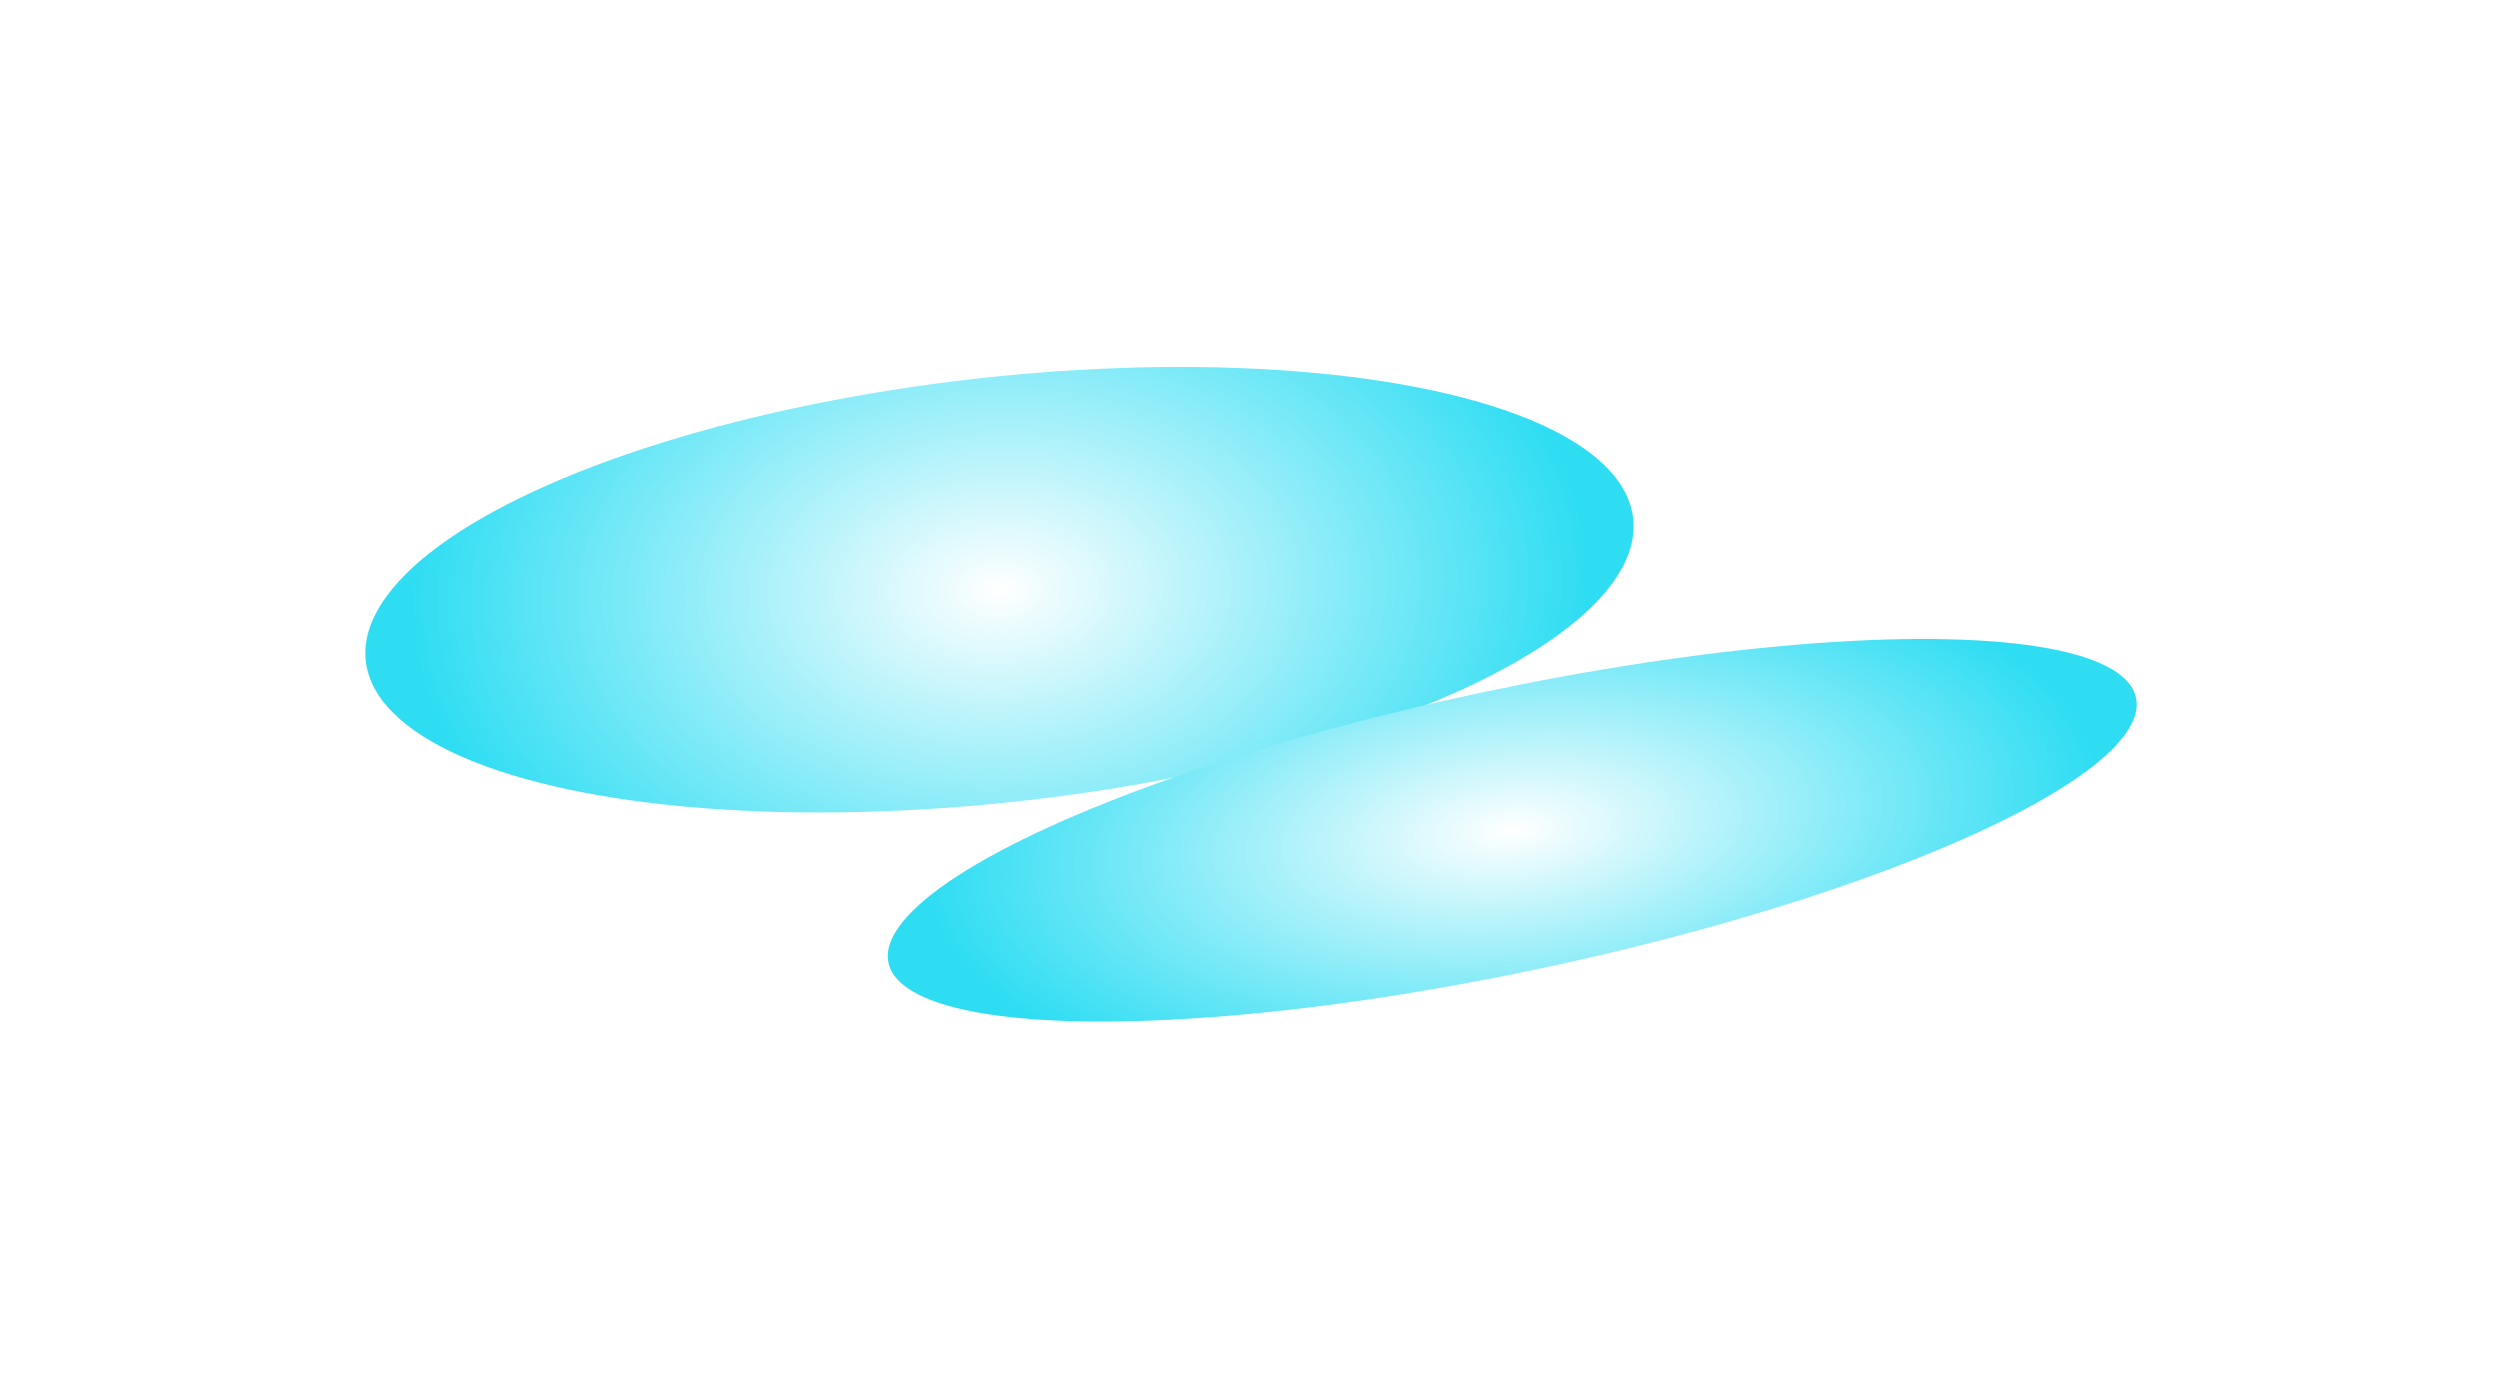
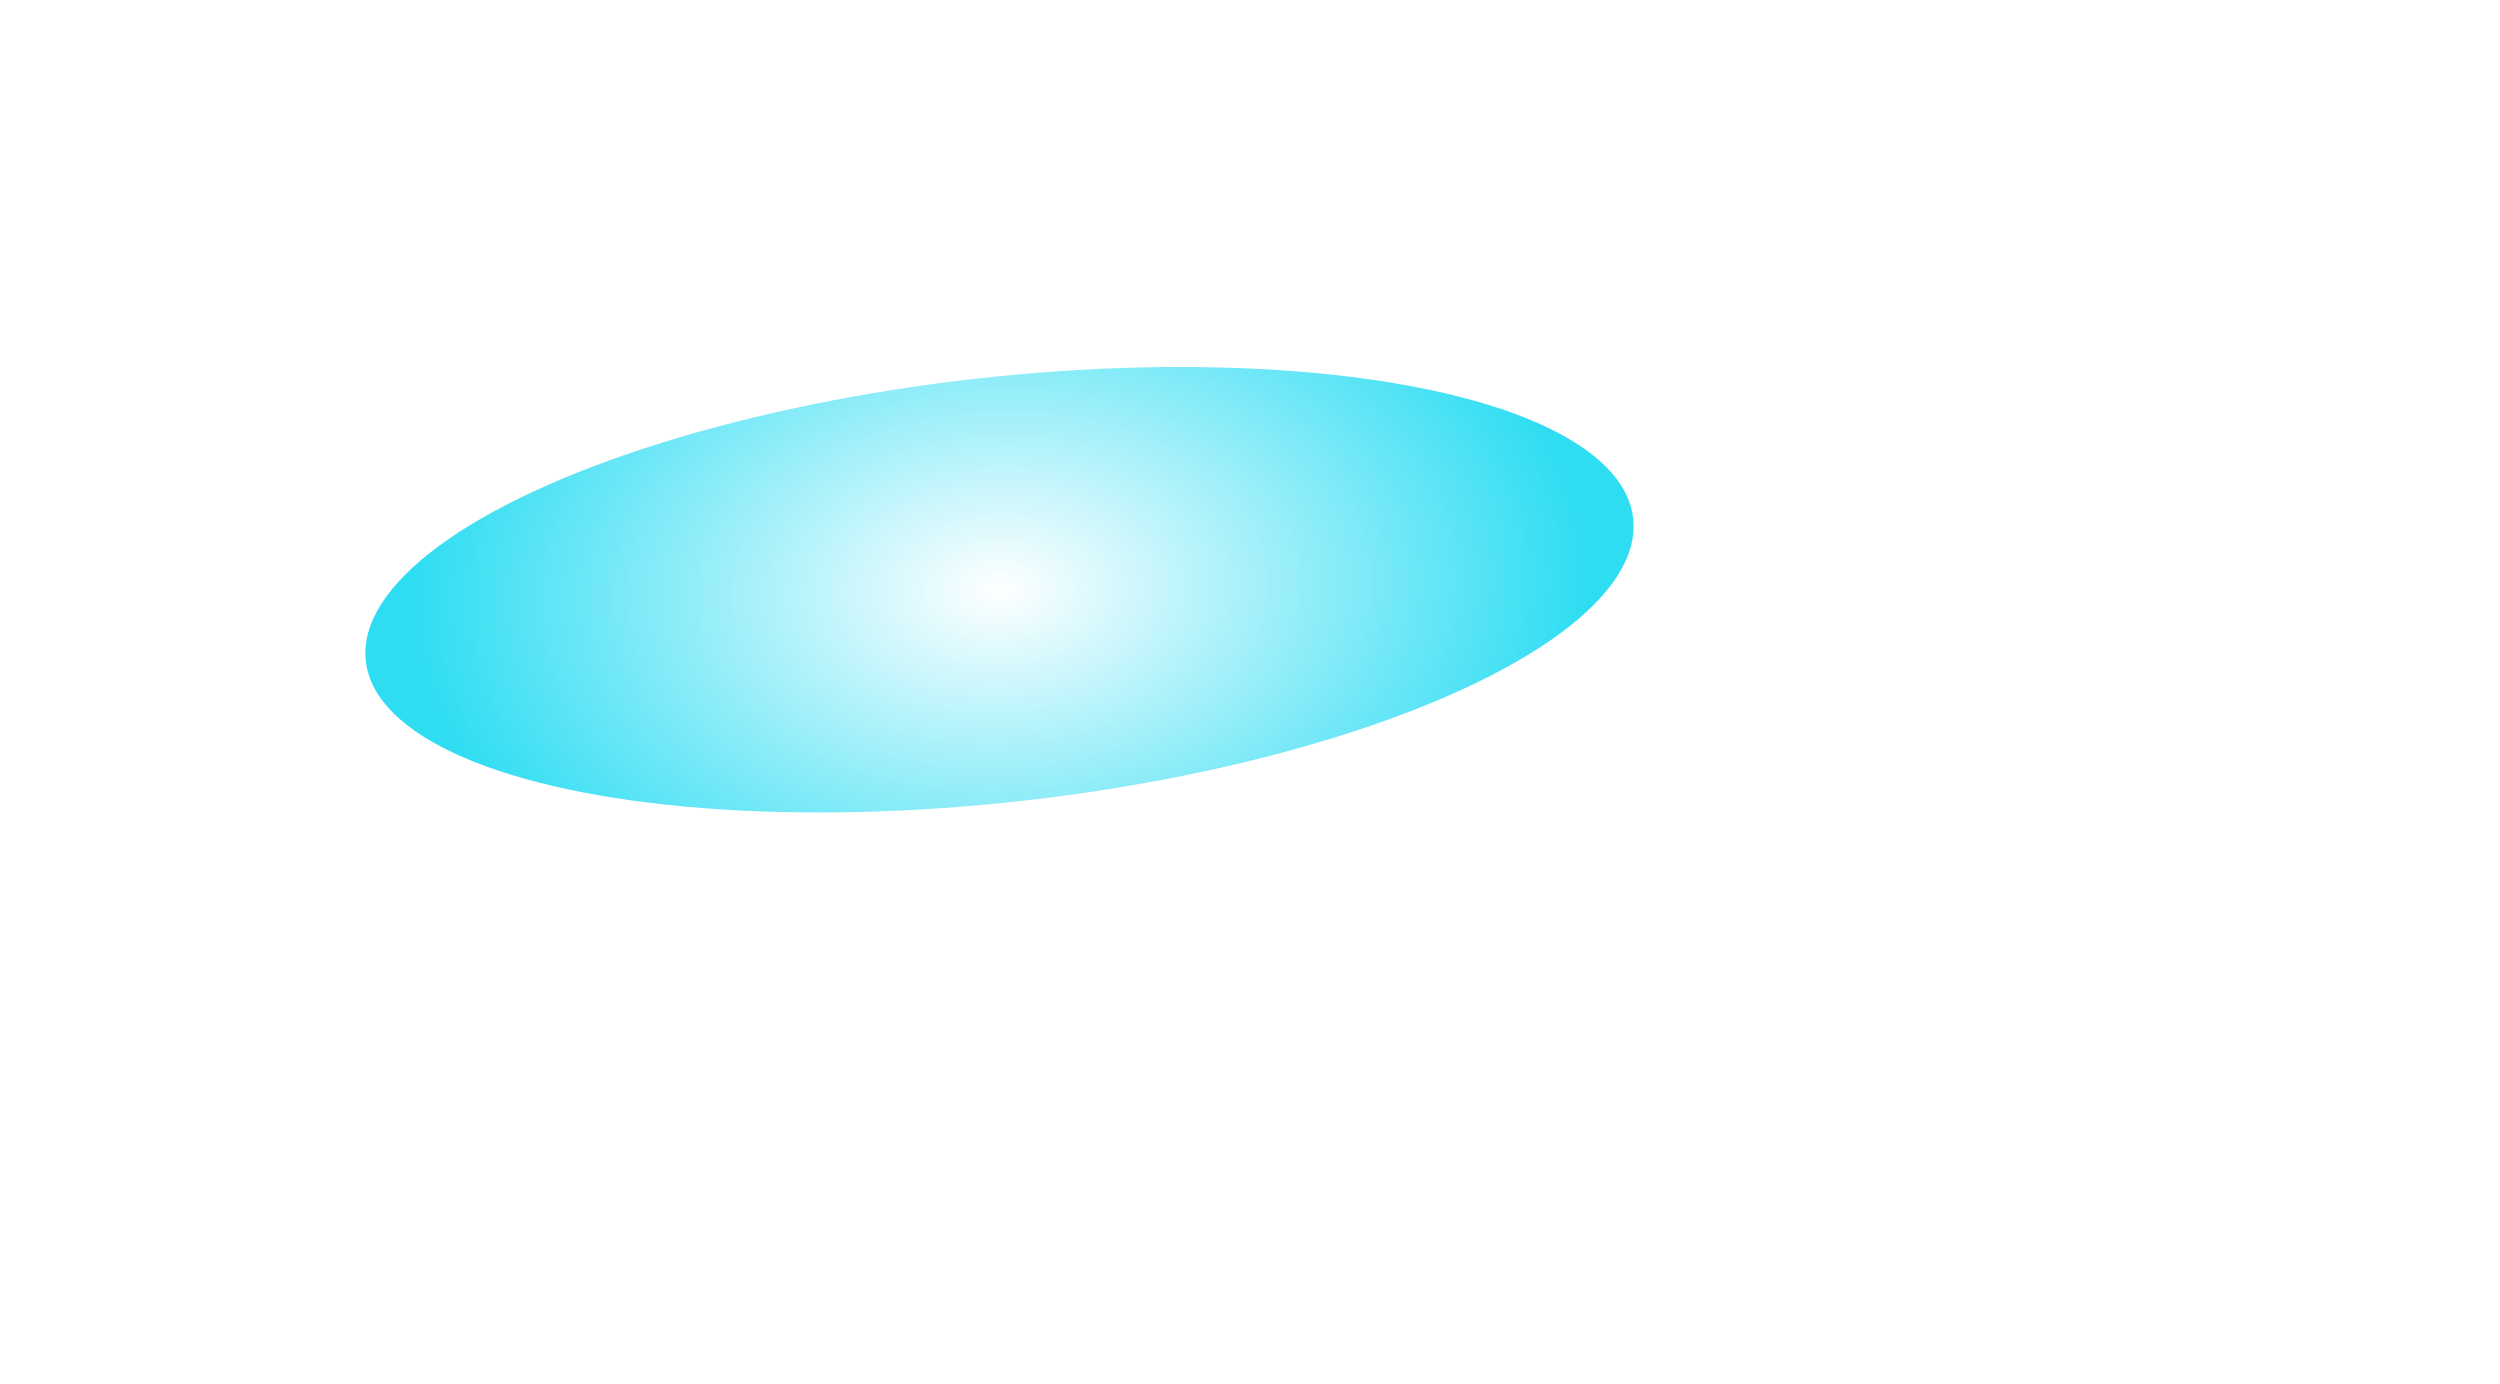
<svg xmlns="http://www.w3.org/2000/svg" width="224" height="124" viewBox="0 0 224 124" fill="none">
  <g filter="url(#filter0_f_74_39345)">
    <ellipse cx="89.553" cy="52.84" rx="57.136" ry="19.025" transform="rotate(-6.425 89.553 52.84)" fill="url(#paint0_radial_74_39345)" />
  </g>
  <g filter="url(#filter1_f_74_39345)">
-     <ellipse cx="135.496" cy="74.393" rx="57.136" ry="12.64" transform="rotate(-11.99 135.496 74.393)" fill="url(#paint1_radial_74_39345)" />
-   </g>
+     </g>
  <defs>
    <filter id="filter0_f_74_39345" x="0.372" y="0.515" width="178.362" height="104.65" filterUnits="userSpaceOnUse" color-interpolation-filters="sRGB">
      <feFlood flood-opacity="0" result="BackgroundImageFix" />
      <feBlend mode="normal" in="SourceGraphic" in2="BackgroundImageFix" result="shape" />
      <feGaussianBlur stdDeviation="16.181" result="effect1_foregroundBlur_74_39345" />
    </filter>
    <filter id="filter1_f_74_39345" x="47.181" y="24.891" width="176.631" height="99.004" filterUnits="userSpaceOnUse" color-interpolation-filters="sRGB">
      <feFlood flood-opacity="0" result="BackgroundImageFix" />
      <feBlend mode="normal" in="SourceGraphic" in2="BackgroundImageFix" result="shape" />
      <feGaussianBlur stdDeviation="16.181" result="effect1_foregroundBlur_74_39345" />
    </filter>
    <radialGradient id="paint0_radial_74_39345" cx="0" cy="0" r="1" gradientUnits="userSpaceOnUse" gradientTransform="translate(89.553 52.84) rotate(94.298) scale(39.217 58.392)">
      <stop stop-color="white" />
      <stop offset="0.898" stop-color="#2FDDF3" />
    </radialGradient>
    <radialGradient id="paint1_radial_74_39345" cx="0" cy="0" r="1" gradientUnits="userSpaceOnUse" gradientTransform="translate(135.496 74.393) rotate(96.453) scale(26.148 58.186)">
      <stop stop-color="white" />
      <stop offset="0.898" stop-color="#2FDDF3" />
    </radialGradient>
  </defs>
</svg>